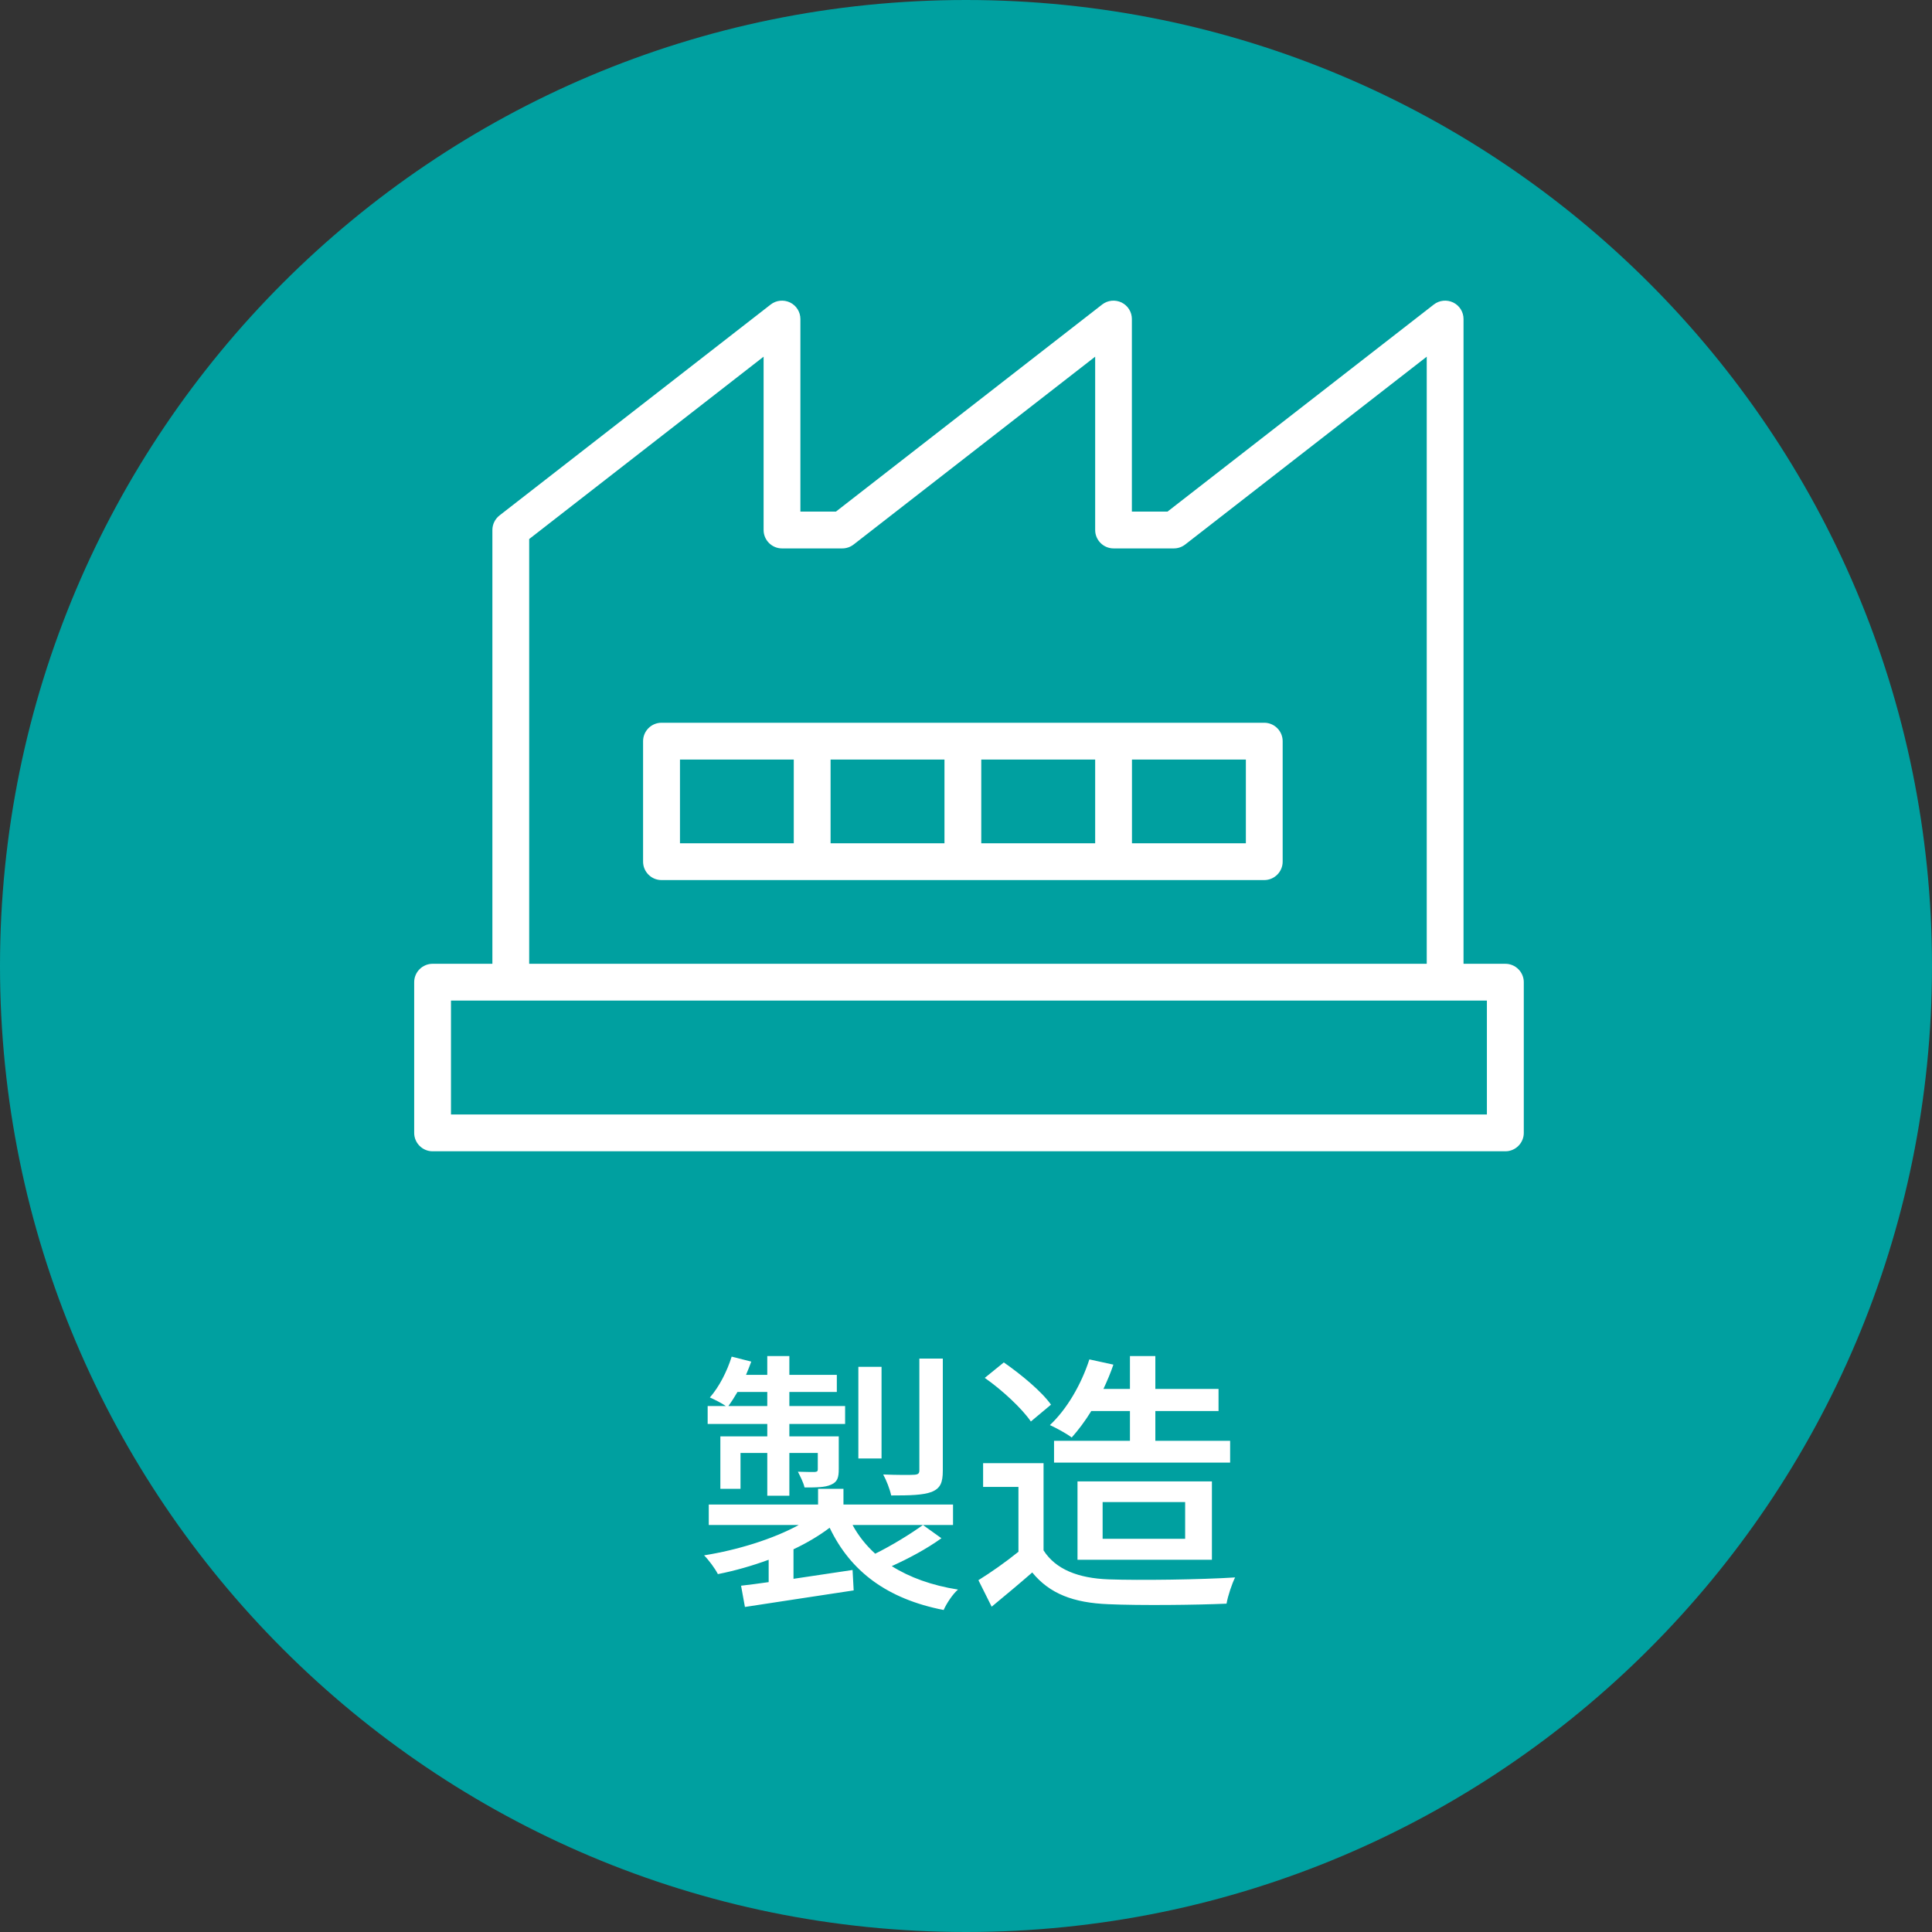
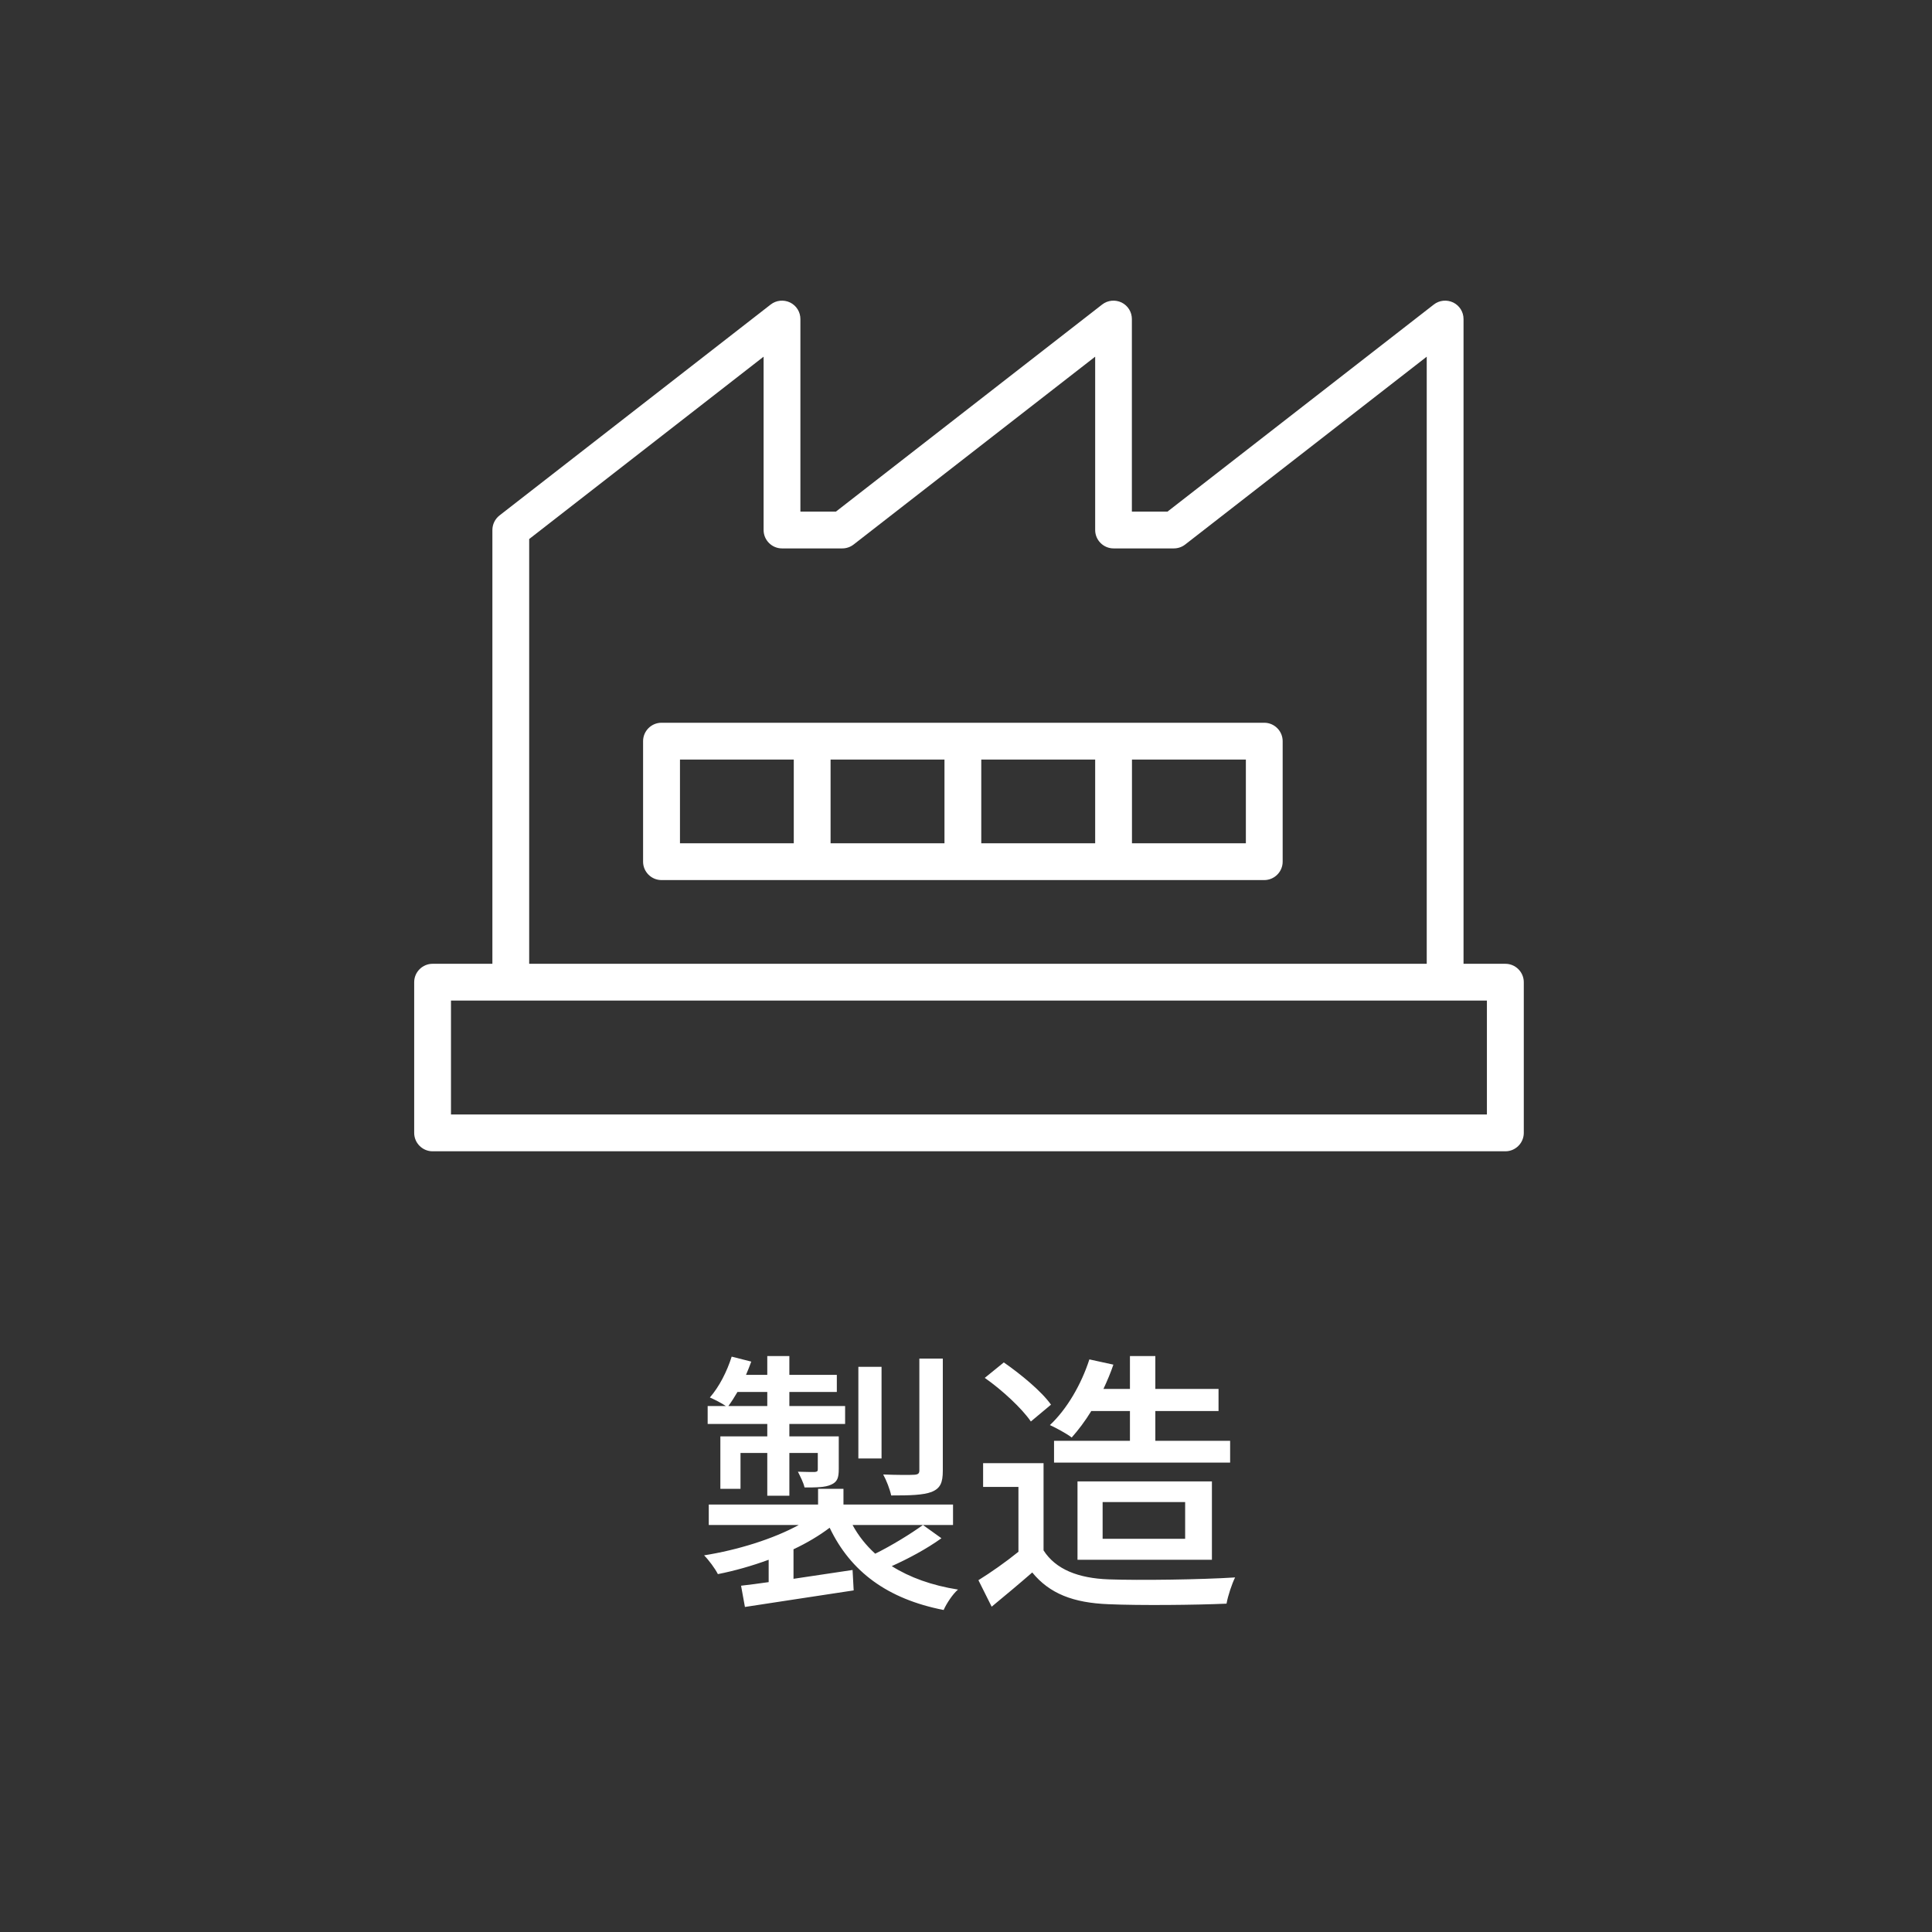
<svg xmlns="http://www.w3.org/2000/svg" viewBox="0 0 210 210" width="210" height="210">
  <rect x="0" y="0" width="210" height="210" fill="#333333" stroke="none" />
  <defs>
    <style>.cls-1{fill:#fff}</style>
  </defs>
  <g>
-     <path d="M210 105c0 57.99-47.01 105-105 105S0 162.99 0 105 47.01 0 105 0s105 47.01 105 105" fill="#00a0a0" />
    <path class="cls-1" d="M102.33 167.2c-1.62 1.17-3.66 2.25-5.4 3.03 1.95 1.23 4.35 2.1 7.2 2.55-.57.48-1.26 1.53-1.56 2.22-6.12-1.2-10.11-4.17-12.39-8.94-1.11.84-2.46 1.65-3.93 2.34v3.21c2.04-.3 4.26-.63 6.42-.96l.12 2.22c-4.2.63-8.64 1.32-11.82 1.8l-.42-2.31c.87-.09 1.89-.24 3-.39v-2.43c-1.8.66-3.69 1.2-5.52 1.56-.3-.6-.99-1.53-1.5-2.04 3.6-.57 7.5-1.77 10.29-3.3h-9.78v-2.22h11.88v-1.71h2.76v1.71h11.91v2.22H92.67c.63 1.17 1.47 2.22 2.46 3.12 1.77-.87 3.87-2.16 5.19-3.12l2.01 1.44ZM83.4 154.78h-6.48v-1.95h1.98c-.48-.33-1.26-.72-1.74-.93 1.02-1.17 1.86-2.82 2.37-4.44l2.13.54c-.18.48-.36.96-.57 1.44h2.31v-2.04h2.4v2.04h5.16v1.86H85.8v1.53h6.06v1.95H85.8v1.35h5.37v3.54c0 .96-.15 1.41-.84 1.71-.66.3-1.59.3-2.88.3-.12-.54-.48-1.23-.72-1.71.87.03 1.56.03 1.83.03.27-.03.33-.09.33-.3v-1.77H85.8v4.65h-2.4v-4.65h-2.91v3.9H78.3v-5.7h5.1v-1.35Zm0-1.95v-1.53h-3.24c-.33.57-.66 1.08-.99 1.53h4.23Zm12.42 5.7H93.3v-9.96h2.52v9.96Zm6.66 1.32c0 1.32-.27 1.92-1.2 2.31-.96.36-2.37.39-4.41.39-.15-.69-.51-1.62-.87-2.28 1.5.06 2.94.06 3.39.03.42-.03.54-.15.54-.48v-12.15h2.55v12.18ZM113.43 168.52c1.32 2.07 3.78 3.03 7.08 3.15 3.33.12 9.99.03 13.74-.21-.33.66-.78 1.98-.93 2.85-3.39.15-9.42.21-12.84.06-3.81-.15-6.39-1.14-8.28-3.45-1.41 1.23-2.85 2.43-4.41 3.72l-1.44-2.88c1.35-.84 2.94-1.95 4.35-3.09v-7.05h-3.84v-2.58h6.57v9.48Zm-1.38-14.01c-.96-1.41-3.12-3.42-5.01-4.74l2.07-1.68c1.86 1.29 4.11 3.15 5.13 4.59l-2.19 1.83Zm6.57-1.14c-.66 1.08-1.41 2.07-2.13 2.88-.54-.42-1.71-1.05-2.37-1.35 1.86-1.74 3.42-4.44 4.29-7.14l2.61.57c-.3.9-.69 1.8-1.08 2.64h2.88v-3.57h2.76v3.57h6.87v2.4h-6.87v3.24h8.13v2.37h-19.14v-2.37h8.25v-3.24h-4.2Zm-1.5 16.17v-8.52h14.61v8.52h-14.61Zm2.73-2.28h8.97v-3.99h-8.97v3.99ZM163.62 125.14H47.02c-1.1 0-2-.9-2-2v-16.38c0-1.1.9-2 2-2h6.5V57.61c0-.62.29-1.2.77-1.58L83.77 33.1c.6-.47 1.42-.55 2.11-.22.69.34 1.12 1.03 1.12 1.8v20.93h3.86L119.8 33.1c.6-.47 1.42-.55 2.11-.22.69.34 1.12 1.03 1.12 1.8v20.93h3.87l28.95-22.51c.6-.47 1.42-.55 2.11-.22.69.34 1.12 1.03 1.12 1.8v70.08h4.55c1.1 0 2 .9 2 2v16.38c0 1.1-.9 2-2 2Zm-114.6-4h112.6v-12.38H49.02v12.38Zm8.5-16.38h97.56V38.77l-26.26 20.42c-.35.27-.78.42-1.23.42h-6.55c-1.1 0-2-.9-2-2V38.77L92.78 59.19c-.35.27-.78.42-1.23.42H85c-1.1 0-2-.9-2-2V38.77L57.52 58.59v46.17Zm79.9-9.1H71.9c-1.1 0-2-.9-2-2v-13.1c0-1.1.9-2 2-2h65.52c1.1 0 2 .9 2 2v13.1c0 1.1-.9 2-2 2Zm-14.38-4h12.38v-9.1h-12.38v9.1Zm-16.38 0h12.38v-9.1h-12.38v9.1Zm-16.38 0h12.38v-9.1H90.28v9.1Zm-16.37 0h12.37v-9.1H73.91v9.1Z" />
  </g>
</svg>